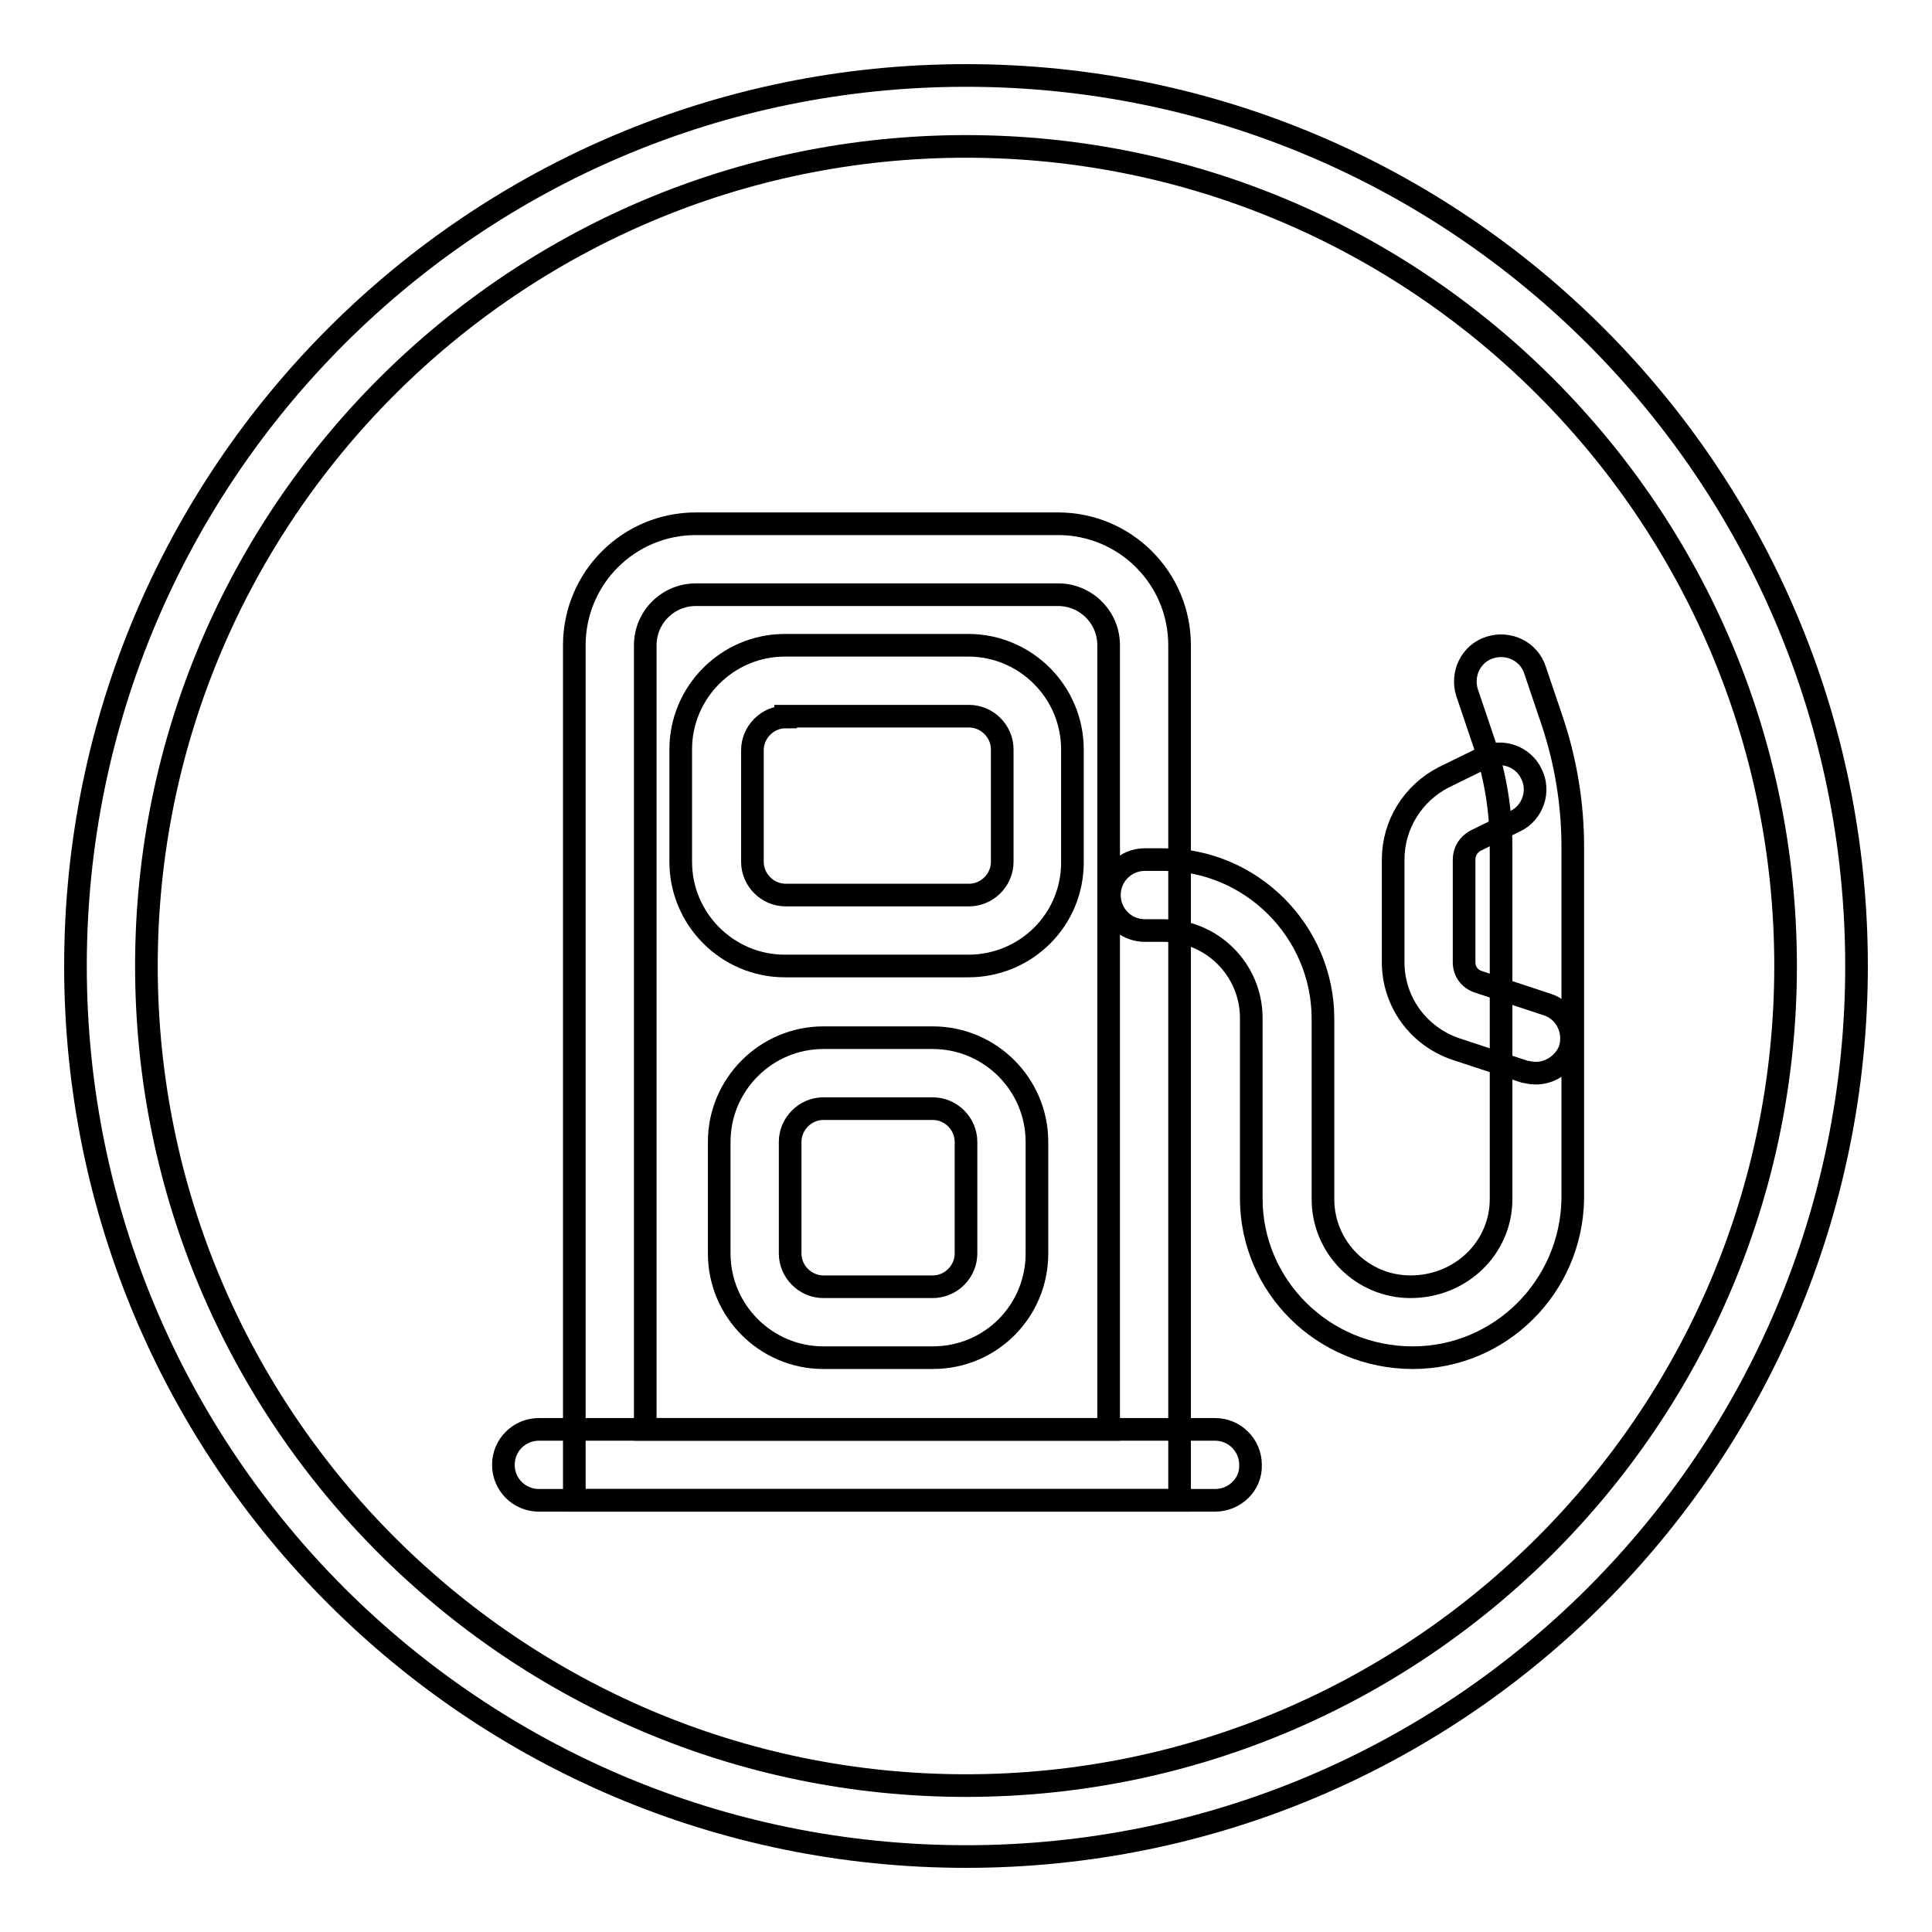
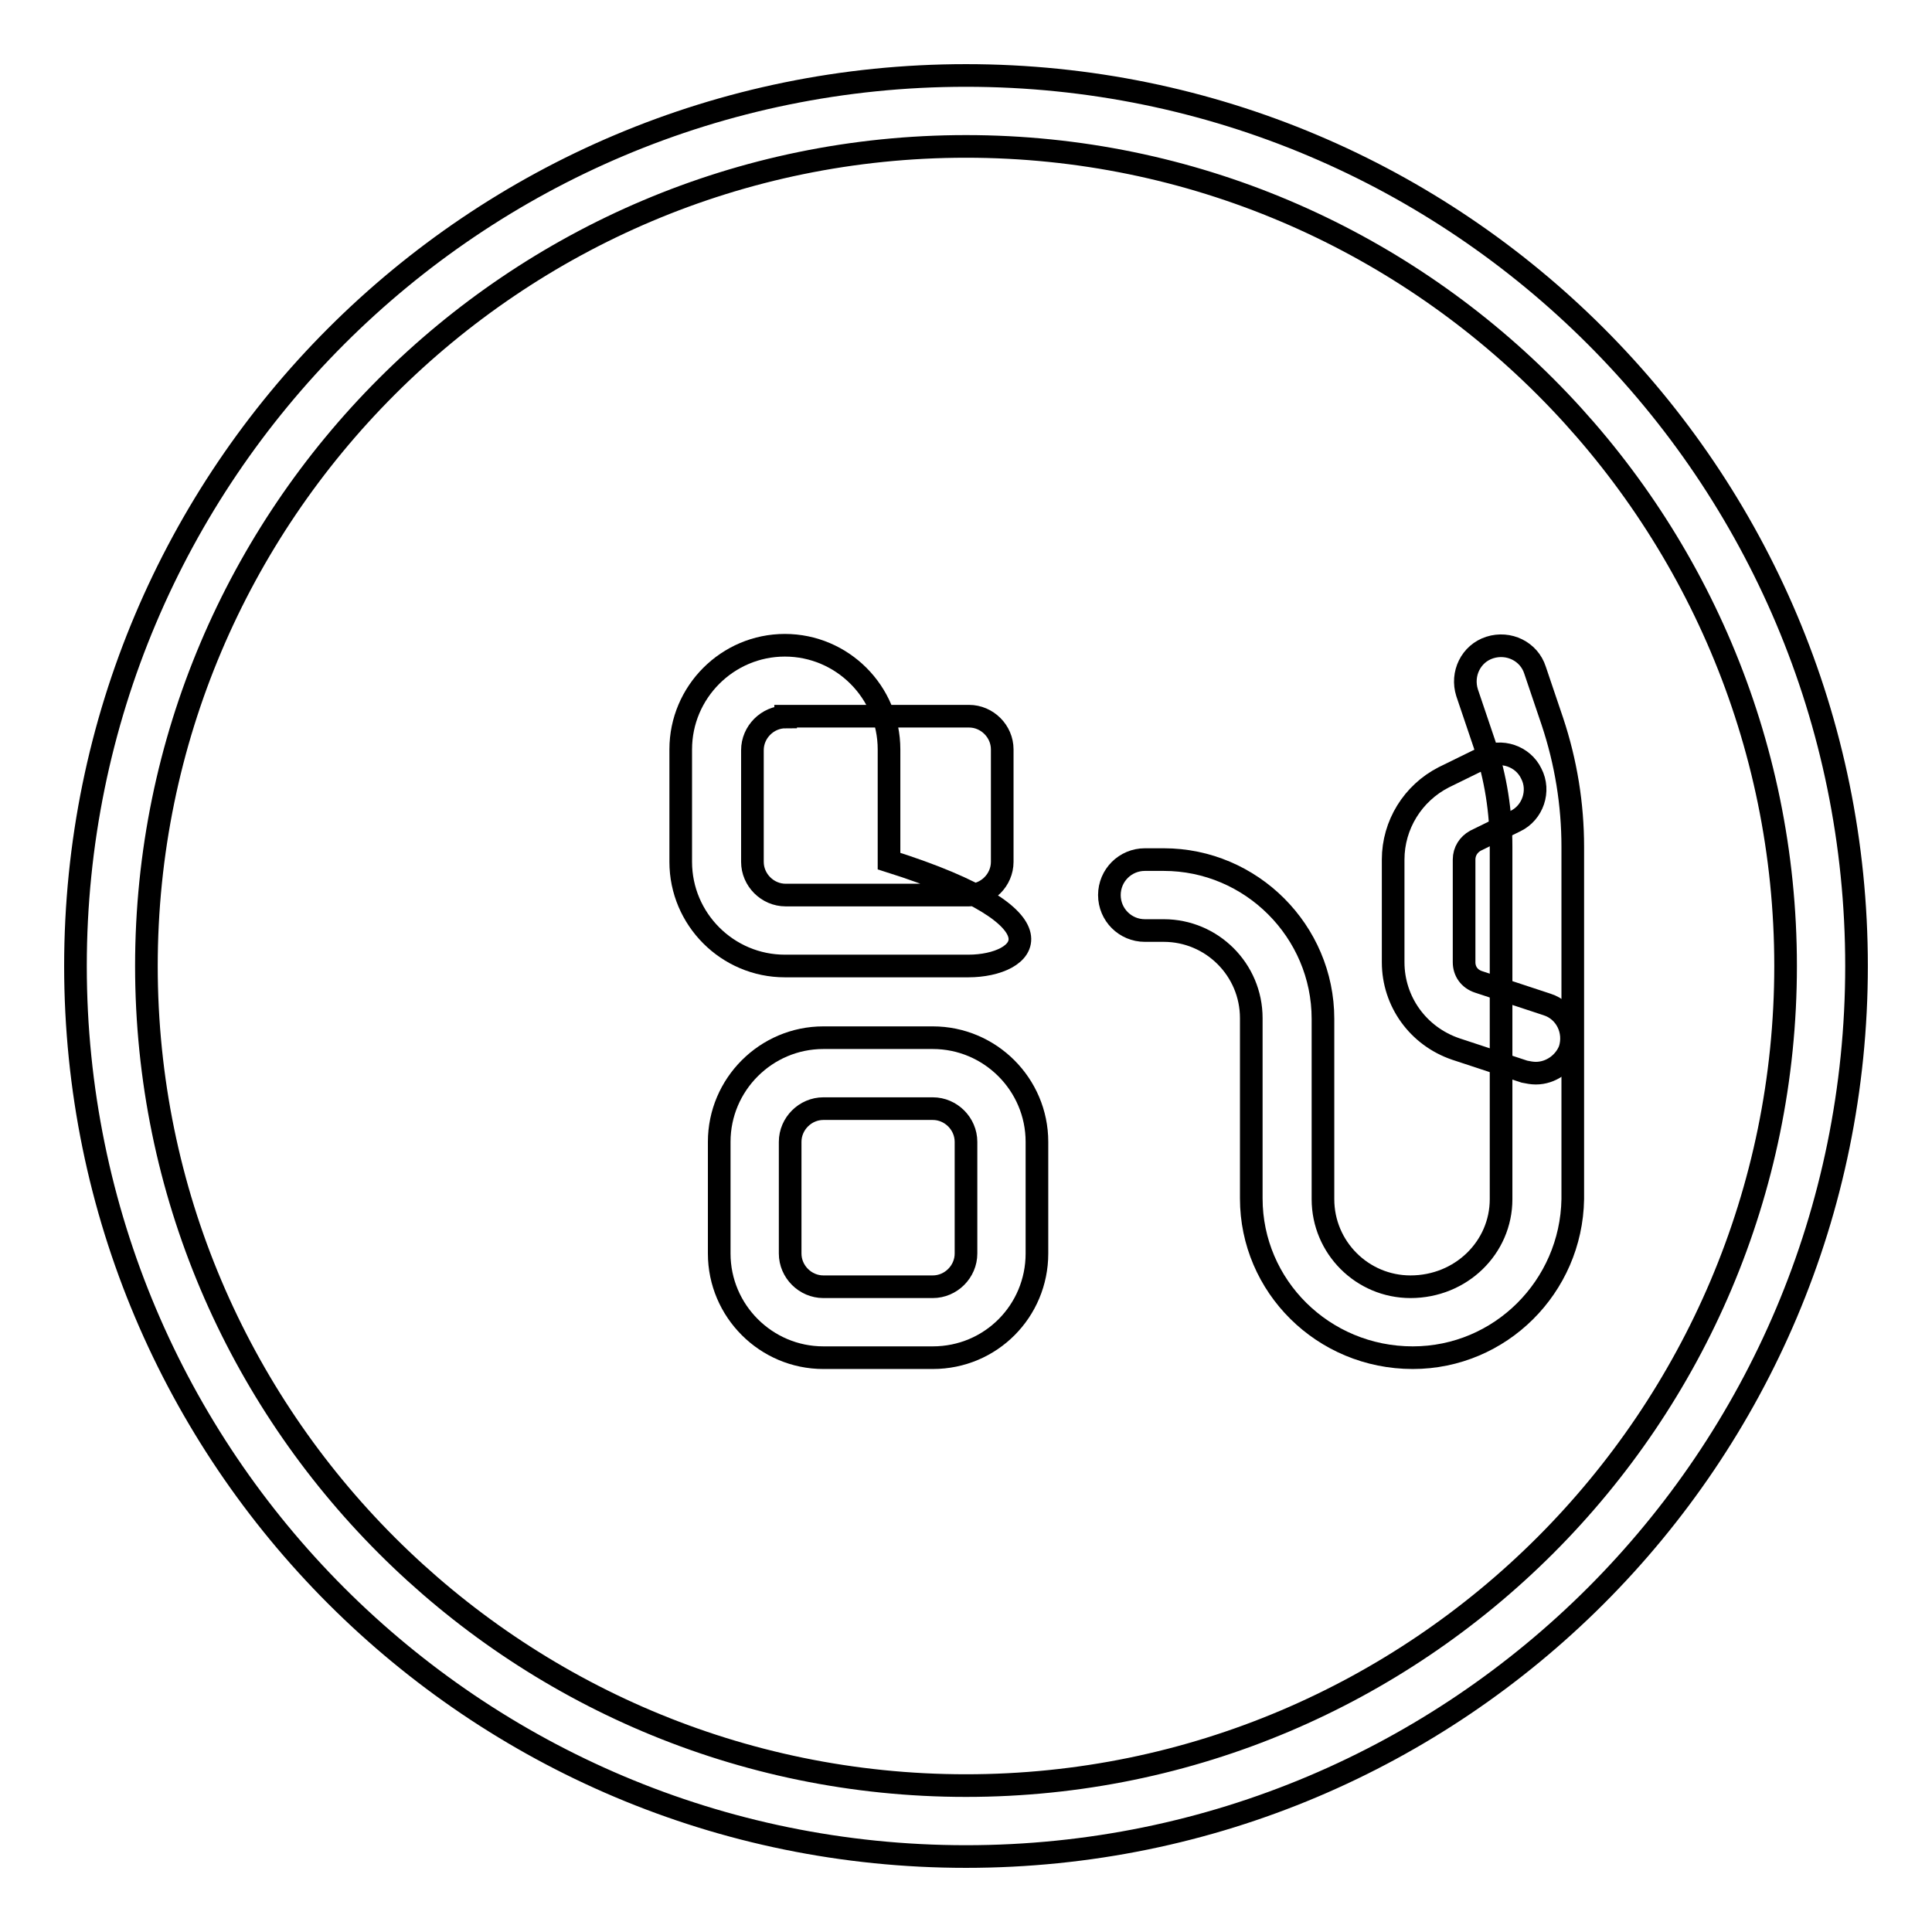
<svg xmlns="http://www.w3.org/2000/svg" version="1.1" x="0px" y="0px" viewBox="0 0 256 256" enable-background="new 0 0 256 256" xml:space="preserve">
  <g>
    <g>
      <path stroke-width="3" fill-opacity="0" stroke="#000000" d="M128,19.4c59.9,0,108.6,48.7,108.6,108.6S187.9,236.6,128,236.6S19.4,187.9,19.4,128S68.1,19.4,128,19.4 M128,10C62.8,10,10,62.8,10,128c0,65.2,52.8,118,118,118c65.2,0,118-52.8,118-118C246,62.8,193.2,10,128,10L128,10z" />
-       <path stroke-width="3" fill-opacity="0" stroke="#000000" d="M156.3,198.8H76.1V85.5c0-8.9,7.2-16.1,16.1-16.1h48c8.9,0,16.1,7.2,16.1,16.1V198.8z M85.5,189.4h61.4V85.5c0-3.7-3-6.7-6.7-6.7h-48c-3.7,0-6.7,3-6.7,6.7V189.4z" />
-       <path stroke-width="3" fill-opacity="0" stroke="#000000" d="M161,198.8H71.4c-2.6,0-4.7-2.1-4.7-4.7c0-2.6,2.1-4.7,4.7-4.7H161c2.6,0,4.7,2.1,4.7,4.7C165.8,196.7,163.6,198.8,161,198.8z" />
-       <path stroke-width="3" fill-opacity="0" stroke="#000000" d="M128.3,128h-24.3c-7.6,0-13.8-6.2-13.8-13.8V99.3c0-7.6,6.2-13.8,13.8-13.8h24.3c7.6,0,13.8,6.2,13.8,13.8v14.8C142.2,121.8,136,128,128.3,128z M104.1,95c-2.4,0-4.4,2-4.4,4.4v14.8c0,2.4,2,4.4,4.4,4.4h24.3c2.4,0,4.4-2,4.4-4.4V99.3c0-2.4-2-4.4-4.4-4.4H104.1z" />
+       <path stroke-width="3" fill-opacity="0" stroke="#000000" d="M128.3,128h-24.3c-7.6,0-13.8-6.2-13.8-13.8V99.3c0-7.6,6.2-13.8,13.8-13.8c7.6,0,13.8,6.2,13.8,13.8v14.8C142.2,121.8,136,128,128.3,128z M104.1,95c-2.4,0-4.4,2-4.4,4.4v14.8c0,2.4,2,4.4,4.4,4.4h24.3c2.4,0,4.4-2,4.4-4.4V99.3c0-2.4-2-4.4-4.4-4.4H104.1z" />
      <path stroke-width="3" fill-opacity="0" stroke="#000000" d="M123.6,179.9h-14.5c-7.6,0-13.8-6.2-13.8-13.8v-14.8c0-7.6,6.2-13.8,13.8-13.8h14.5c7.6,0,13.8,6.2,13.8,13.8v14.8C137.4,173.7,131.3,179.9,123.6,179.9z M109.1,146.9c-2.4,0-4.4,2-4.4,4.4v14.8c0,2.4,2,4.4,4.4,4.4h14.5c2.4,0,4.4-2,4.4-4.4v-14.8c0-2.4-2-4.4-4.4-4.4H109.1z" />
      <path stroke-width="3" fill-opacity="0" stroke="#000000" d="M187.2,179.9c-11.9,0-21.4-9.5-21.4-21.1v-23.9c0-6.4-5.2-11.6-11.6-11.6h-2.5c-2.6,0-4.7-2.1-4.7-4.7s2.1-4.7,4.7-4.7h2.5c11.6,0,21.1,9.5,21.1,21.1v23.9c0,6.4,5.2,11.6,11.6,11.6c6.7,0,12-5.2,12-11.6v-46.7c0-4.6-0.7-9.2-2.2-13.6l-2.3-6.8c-0.8-2.5,0.5-5.2,3-6c2.5-0.8,5.2,0.5,6,3l2.3,6.8c1.8,5.4,2.7,11,2.7,16.6v46.7C208.2,170.5,198.8,179.9,187.2,179.9z" />
      <path stroke-width="3" fill-opacity="0" stroke="#000000" d="M203.5,142.2c-0.5,0-1-0.1-1.5-0.2l-9.1-3c-5-1.7-8.3-6.3-8.3-11.5v-13.6c0-4.6,2.6-8.8,6.7-10.9l5.3-2.6c2.3-1.2,5.2-0.2,6.3,2.1c1.2,2.3,0.2,5.2-2.1,6.3l-5.3,2.6c-0.9,0.5-1.5,1.4-1.5,2.5v13.6c0,1.2,0.7,2.2,1.9,2.6l9.1,3c2.5,0.8,3.8,3.5,3,6C207.3,140.9,205.5,142.2,203.5,142.2z" />
    </g>
  </g>
</svg>